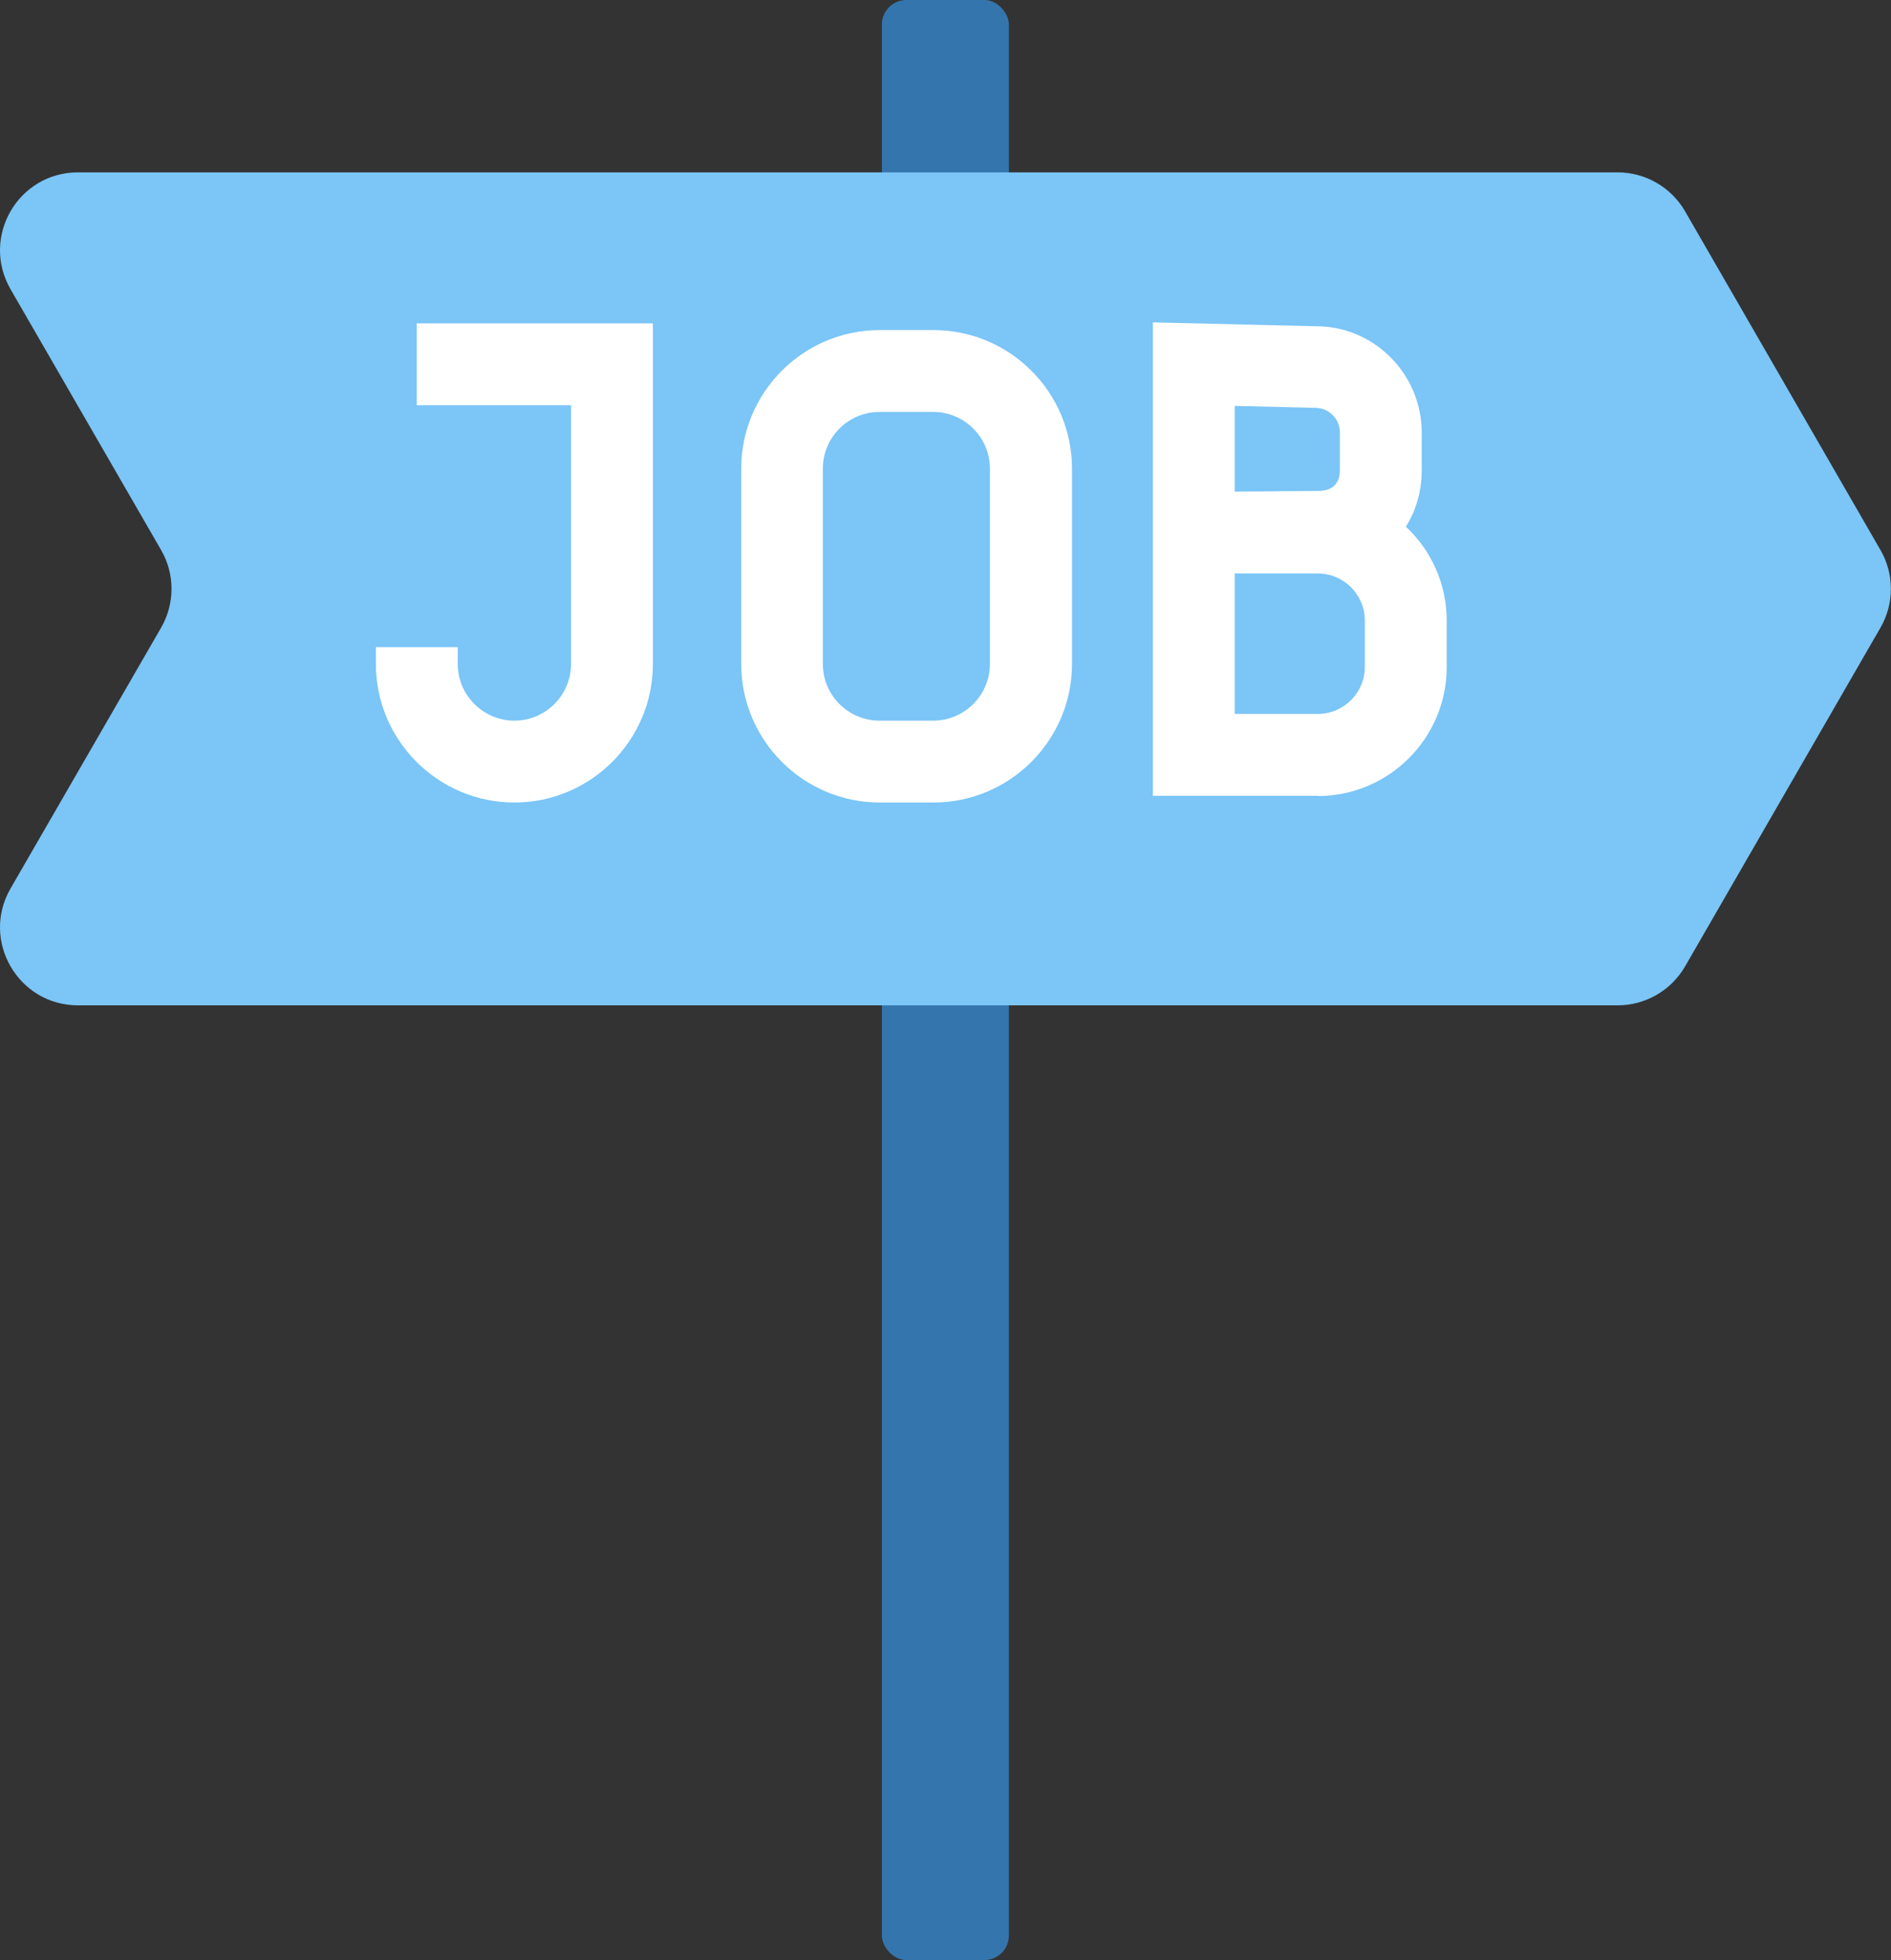
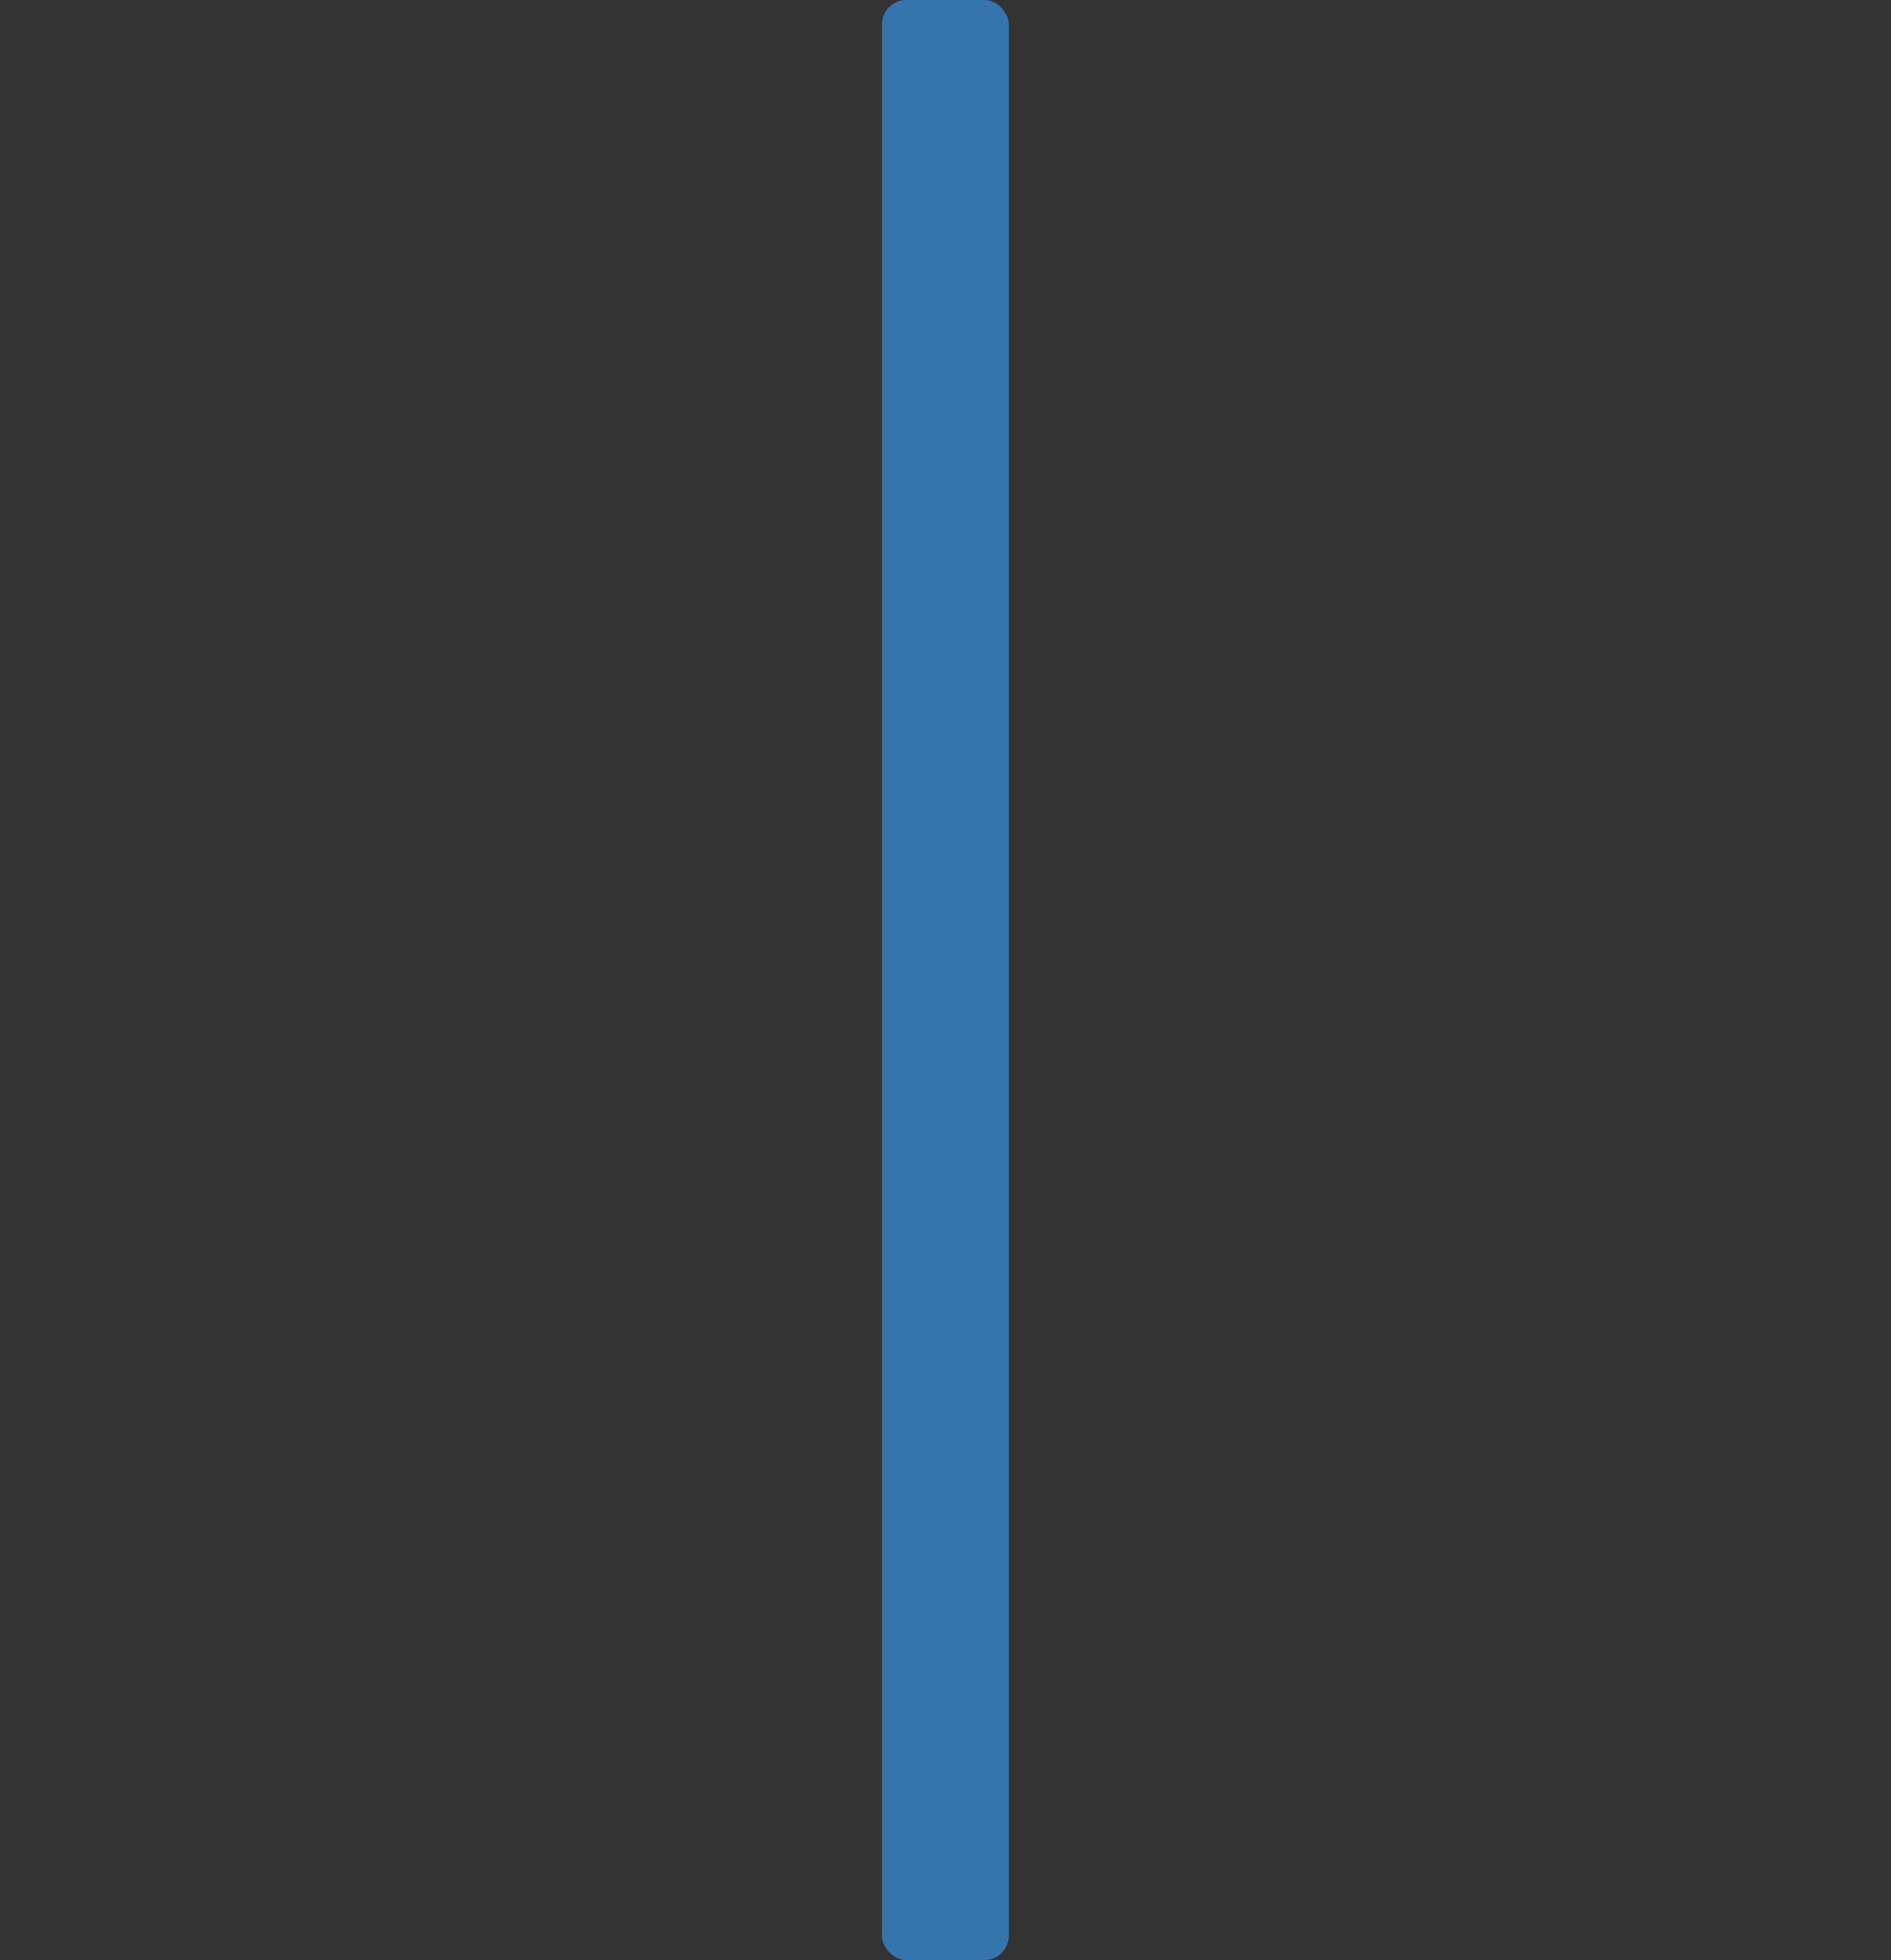
<svg xmlns="http://www.w3.org/2000/svg" id="Layer_2" viewBox="0 0 78.78 81.65">
  <rect x="0" y="0" width="78.78" height="81.65" fill="#333333" stroke="none" />
  <defs>
    <style>      .cls-1 {        fill: #7bc5f7;      }      .cls-2 {        fill: #fff;      }      .cls-3 {        fill: #3575ad;      }    </style>
  </defs>
  <g id="Layer_27">
    <g id="Job">
      <rect class="cls-3" x="36.74" width="5.29" height="81.65" rx="1.02" ry="1.02" />
-       <path class="cls-1" d="M67.39,7.18H3.25C.75,7.18-.81,9.88.44,12.05l6.27,10.86c.58,1,.58,2.24,0,3.24L.44,37.01c-1.25,2.16.31,4.87,2.81,4.87h64.14c1.16,0,2.23-.62,2.81-1.62l8.14-14.11c.58-1,.58-2.24,0-3.24l-8.14-14.11c-.58-1-1.65-1.62-2.81-1.62Z" />
      <g>
-         <path class="cls-2" d="M21.43,33.43c-3.18,0-5.77-2.59-5.77-5.77v-.7h3.41v.7c0,1.3,1.06,2.36,2.36,2.36s2.36-1.06,2.36-2.36v-10.78h-6.43v-3.41h9.84v14.19c0,3.18-2.59,5.77-5.77,5.77Z" />
-         <path class="cls-2" d="M38.89,33.43h-2.24c-3.18,0-5.77-2.59-5.77-5.77v-8.14c0-3.18,2.59-5.77,5.77-5.77h2.24c3.18,0,5.77,2.59,5.77,5.77v8.14c0,3.18-2.59,5.77-5.77,5.77ZM36.64,17.16c-1.3,0-2.36,1.06-2.36,2.36v8.14c0,1.3,1.06,2.36,2.36,2.36h2.24c1.3,0,2.36-1.06,2.36-2.36v-8.14c0-1.3-1.06-2.36-2.36-2.36h-2.24Z" />
-         <path class="cls-2" d="M54.9,33.15h-6.87V13.43l6.81.16h0c2.4,0,4.39,1.99,4.39,4.43v1.57c0,.88-.24,1.68-.66,2.35,1.05.98,1.7,2.37,1.7,3.92v1.93c0,2.96-2.41,5.37-5.37,5.37ZM51.44,29.74h3.46c1.08,0,1.96-.88,1.96-1.96v-1.93c0-1.08-.88-1.96-1.96-1.96h-3.46v5.85ZM51.44,20.48l3.49-.03c.58,0,.89-.31.89-.87v-1.57c0-.56-.46-1.02-1.02-1.02l-3.36-.08v3.56Z" />
-       </g>
+         </g>
    </g>
  </g>
</svg>